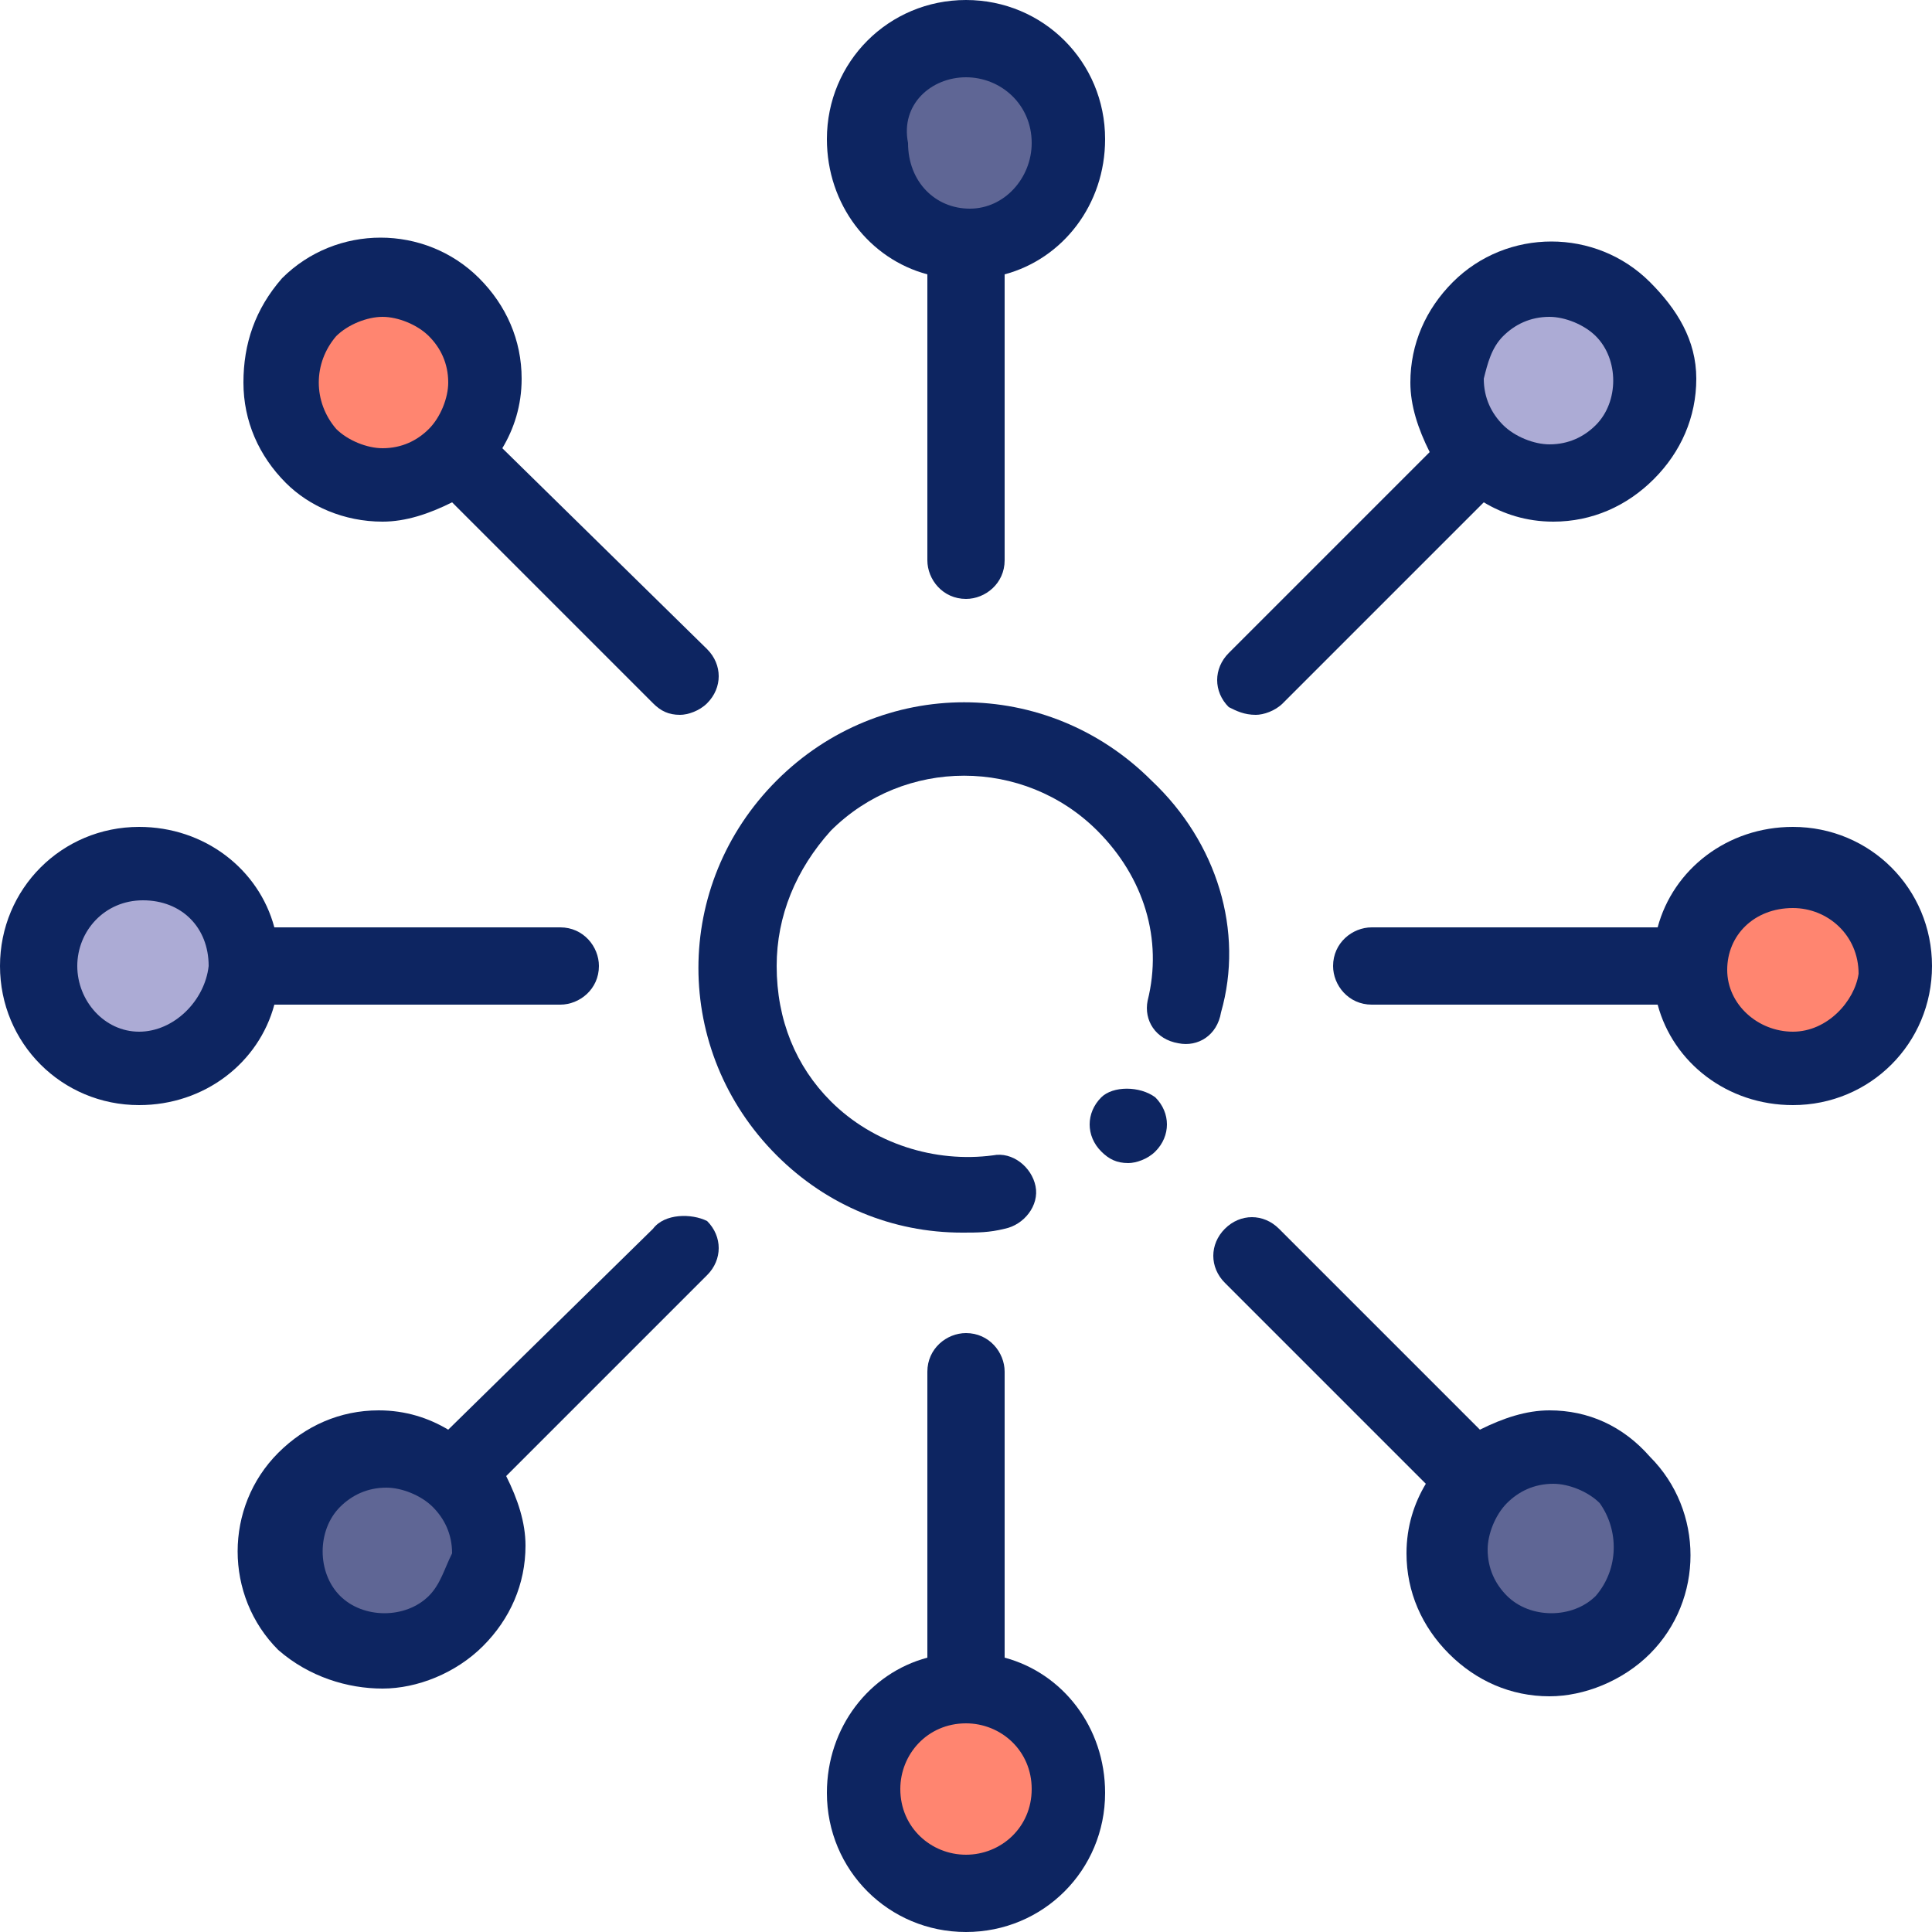
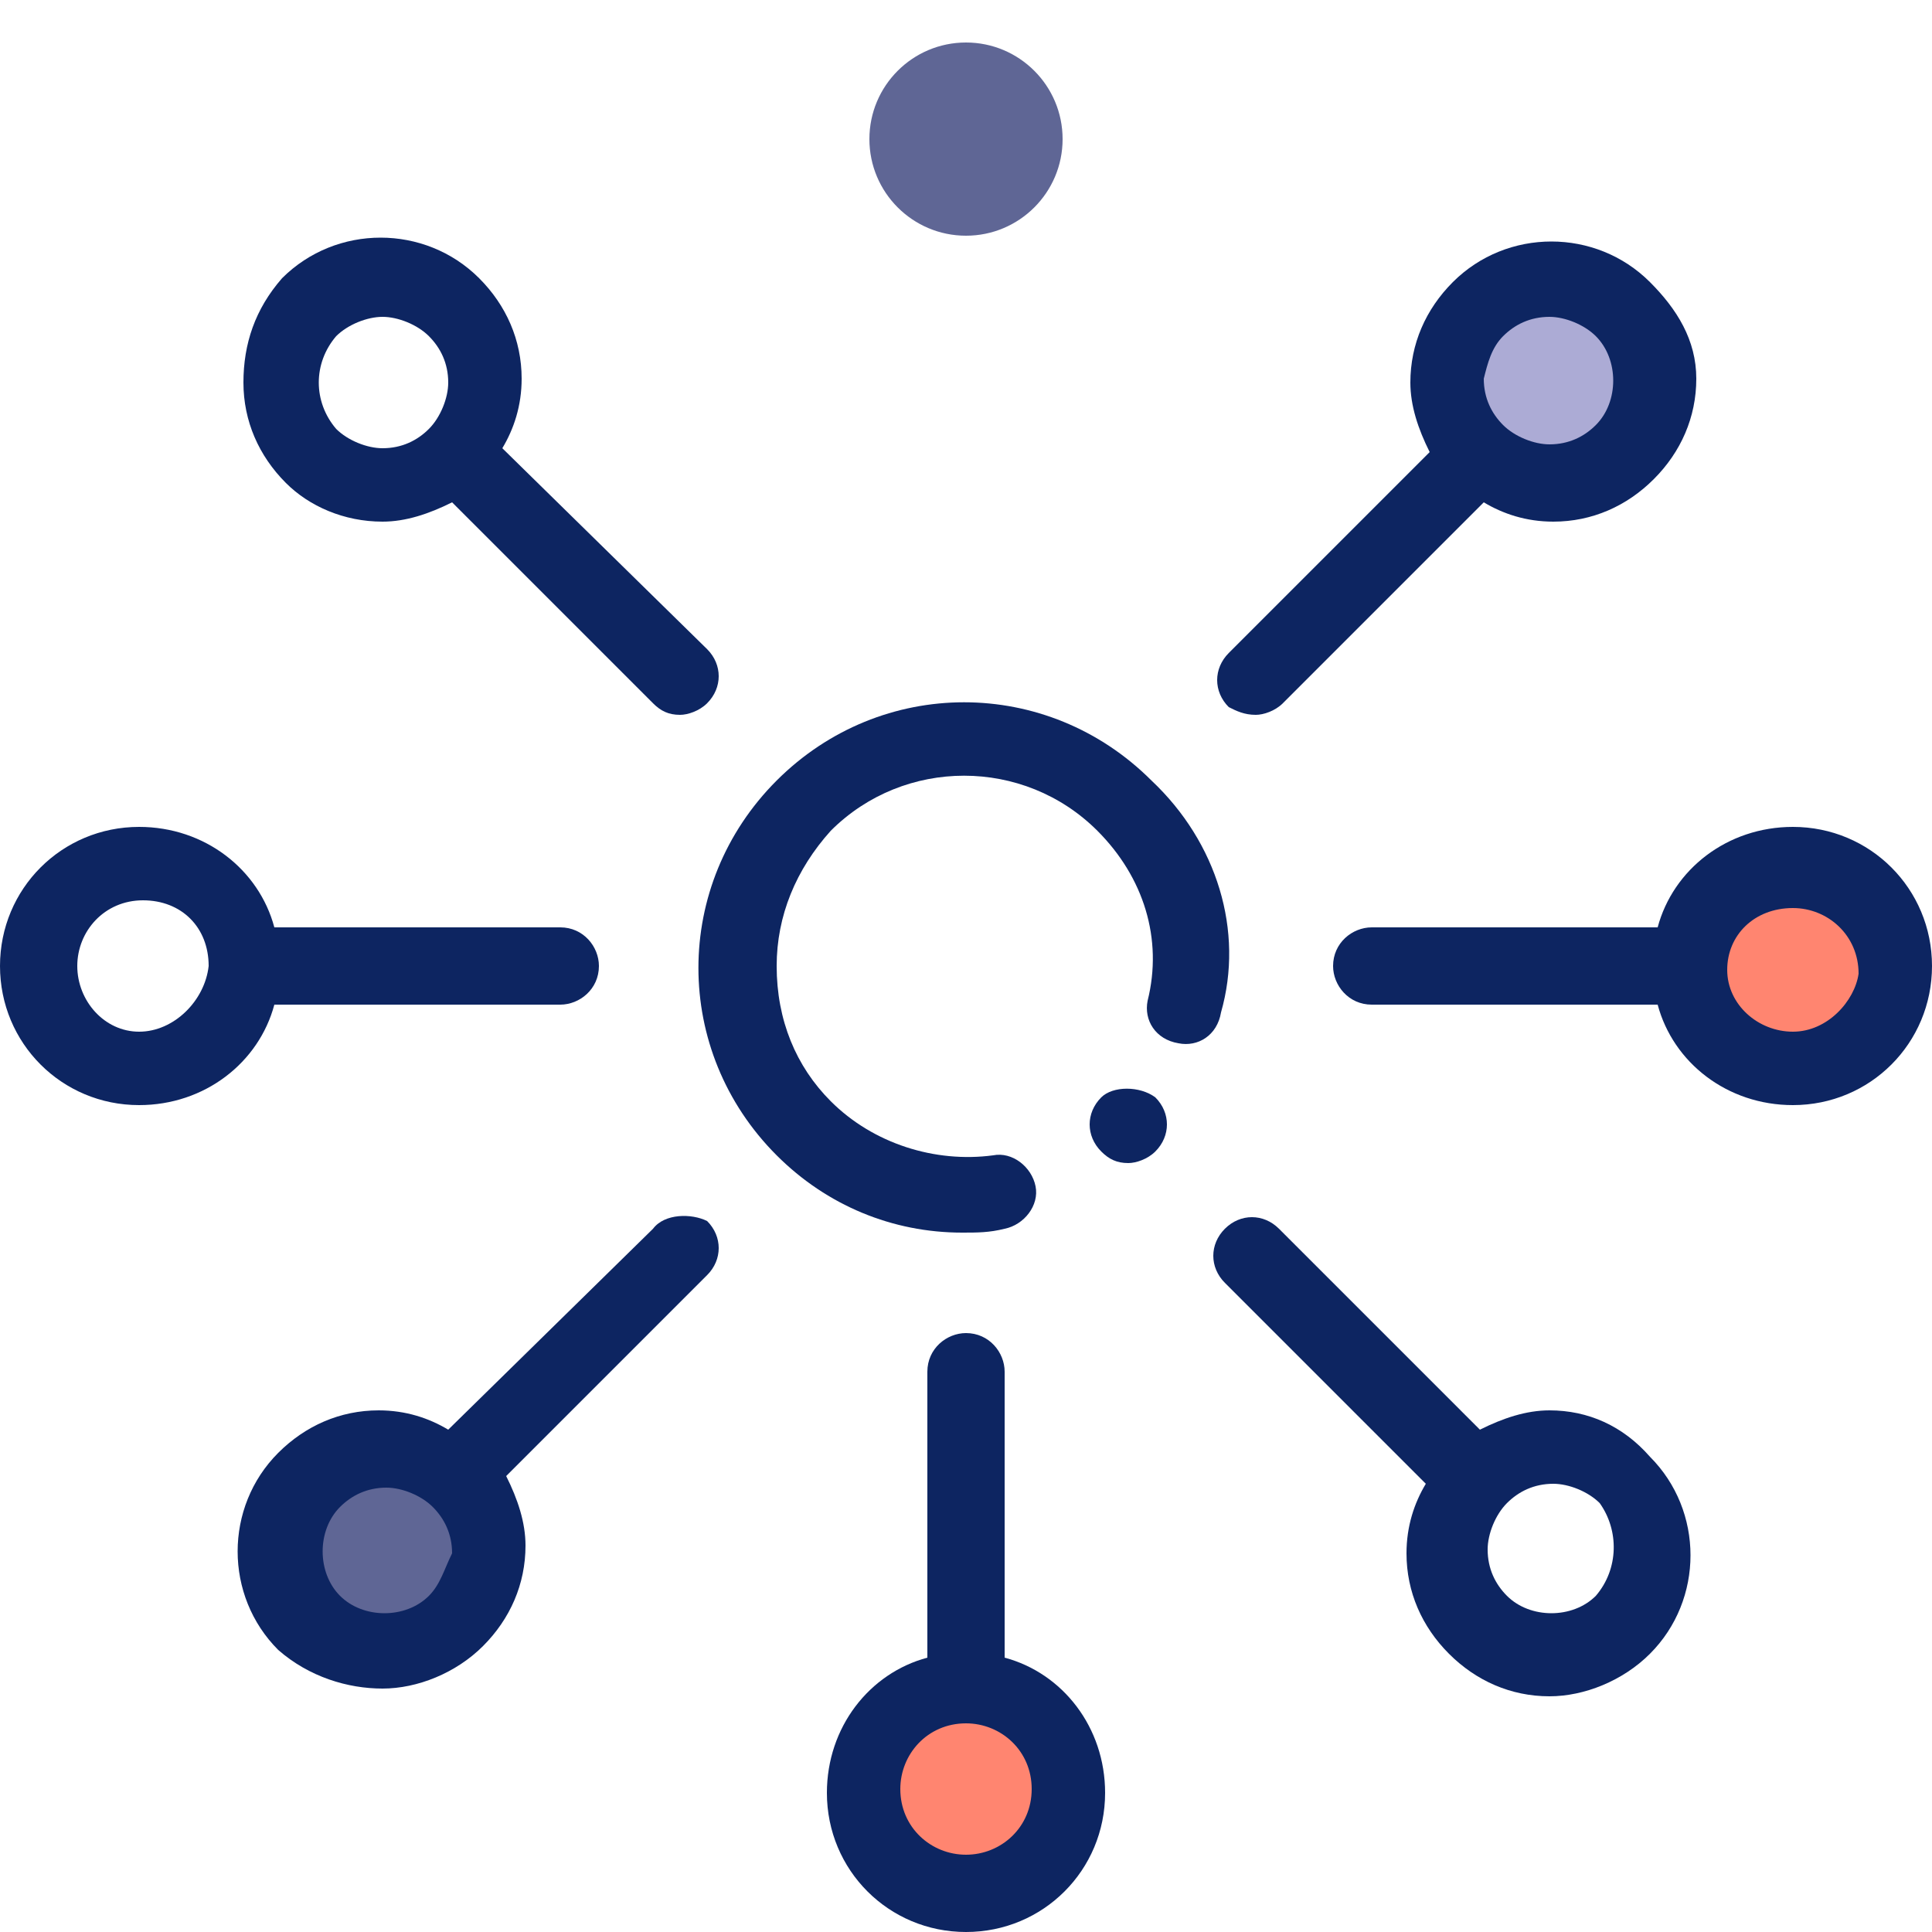
<svg xmlns="http://www.w3.org/2000/svg" version="1.1" id="Capa_1" x="0px" y="0px" viewBox="0 0 50 50" style="enable-background:new 0 0 50 50;" xml:space="preserve">
  <style type="text/css">
	.st0{fill:#FF8570;}
	.st1{fill:#5F6695;}
	.st2{fill:#ACABD5;}
	.st3{fill:#0D2561;}
</style>
  <g>
-     <circle class="st0" cx="10.1" cy="9.8" r="2.1" />
    <circle class="st1" cx="25" cy="3.6" r="2.5" />
-     <circle class="st2" cx="3.5" cy="24.9" r="2.5" />
    <circle class="st1" cx="10" cy="40.4" r="2.5" />
    <circle class="st0" cx="25.2" cy="46.3" r="2.1" />
    <circle class="st2" cx="40.3" cy="9.6" r="2.5" />
    <circle class="st0" cx="46.7" cy="24.9" r="2.5" />
-     <circle class="st1" cx="40" cy="39.9" r="2.5" />
  </g>
  <g>
    <path class="st3" d="M28.5,28.4L28.5,28.4c-0.4,0.4-0.4,1,0,1.4c0.2,0.2,0.4,0.3,0.7,0.3c0.2,0,0.5-0.1,0.7-0.3l0,0   c0.4-0.4,0.4-1,0-1.4C29.5,28.1,28.8,28.1,28.5,28.4z" />
    <path class="st3" d="M29.8,20.2c-2.7-2.7-7-2.7-9.7,0c-2.7,2.7-2.7,7,0,9.7c1.3,1.3,3,2,4.8,2c0.4,0,0.7,0,1.1-0.1   c0.5-0.1,0.9-0.6,0.8-1.1c-0.1-0.5-0.6-0.9-1.1-0.8c-1.5,0.2-3.1-0.3-4.2-1.4c-0.9-0.9-1.4-2.1-1.4-3.5c0-1.3,0.5-2.5,1.4-3.5   c1.9-1.9,5-1.9,6.9,0c1.2,1.2,1.7,2.8,1.3,4.4c-0.1,0.5,0.2,1,0.8,1.1c0.5,0.1,1-0.2,1.1-0.8C32.2,24.1,31.5,21.8,29.8,20.2z" />
-     <path class="st3" d="M24,7.1v7.4c0,0.5,0.4,1,1,1c0.5,0,1-0.4,1-1V7.1c1.5-0.4,2.6-1.8,2.6-3.5C28.6,1.6,27,0,25,0   c-2,0-3.6,1.6-3.6,3.6C21.4,5.3,22.5,6.7,24,7.1z M25,2c0.9,0,1.7,0.7,1.7,1.7c0,0.9-0.7,1.7-1.6,1.7c0,0,0,0,0,0c0,0,0,0,0,0   c-0.9,0-1.6-0.7-1.6-1.7C23.3,2.7,24.1,2,25,2z" />
    <path class="st3" d="M26,42.9v-7.4c0-0.5-0.4-1-1-1c-0.5,0-1,0.4-1,1v7.4c-1.5,0.4-2.6,1.8-2.6,3.5c0,2,1.6,3.6,3.6,3.6   c2,0,3.6-1.6,3.6-3.6C28.6,44.7,27.5,43.3,26,42.9z M25,48c-0.9,0-1.7-0.7-1.7-1.7c0-0.9,0.7-1.7,1.7-1.7c0.9,0,1.7,0.7,1.7,1.7   C26.7,47.3,25.9,48,25,48z" />
    <path class="st3" d="M14.5,26c0.5,0,1-0.4,1-1c0-0.5-0.4-1-1-1H7.1c-0.4-1.5-1.8-2.6-3.5-2.6C1.6,21.4,0,23,0,25   c0,2,1.6,3.6,3.6,3.6c1.7,0,3.1-1.1,3.5-2.6H14.5z M3.6,26.7C2.7,26.7,2,25.9,2,25c0-0.9,0.7-1.7,1.7-1.7s1.7,0.7,1.7,1.7   C5.3,25.9,4.5,26.7,3.6,26.7z" />
    <path class="st3" d="M46.4,21.4c-1.7,0-3.1,1.1-3.5,2.6h-7.4c-0.5,0-1,0.4-1,1c0,0.5,0.4,1,1,1h7.4c0.4,1.5,1.8,2.6,3.5,2.6   c2,0,3.6-1.6,3.6-3.6C50,23,48.4,21.4,46.4,21.4z M46.4,26.7c-0.9,0-1.7-0.7-1.7-1.6c0,0,0,0,0,0c0,0,0,0,0,0   c0-0.9,0.7-1.6,1.7-1.6c0.9,0,1.7,0.7,1.7,1.7C48,25.9,47.3,26.7,46.4,26.7z" />
    <path class="st3" d="M16.9,31.8L11.6,37c-0.5-0.3-1.1-0.5-1.8-0.5c-1,0-1.9,0.4-2.6,1.1c-1.4,1.4-1.4,3.7,0,5.1   C8,43.4,9,43.7,9.9,43.7c0.9,0,1.9-0.4,2.6-1.1c0.7-0.7,1.1-1.6,1.1-2.6c0-0.6-0.2-1.2-0.5-1.8l5.2-5.2c0.4-0.4,0.4-1,0-1.4   C17.9,31.4,17.2,31.4,16.9,31.8z M11.1,41.3c-0.6,0.6-1.7,0.6-2.3,0c-0.6-0.6-0.6-1.7,0-2.3c0.3-0.3,0.7-0.5,1.2-0.5   c0.4,0,0.9,0.2,1.2,0.5c0,0,0,0,0,0c0,0,0,0,0,0c0.3,0.3,0.5,0.7,0.5,1.2C11.5,40.6,11.4,41,11.1,41.3z" />
    <path class="st3" d="M32.5,18.5c0.2,0,0.5-0.1,0.7-0.3l5.2-5.2c0.5,0.3,1.1,0.5,1.8,0.5c1,0,1.9-0.4,2.6-1.1   c0.7-0.7,1.1-1.6,1.1-2.6S43.4,8,42.7,7.3c-1.4-1.4-3.7-1.4-5.1,0c-0.7,0.7-1.1,1.6-1.1,2.6c0,0.6,0.2,1.2,0.5,1.8l-5.2,5.2   c-0.4,0.4-0.4,1,0,1.4C32,18.4,32.2,18.5,32.5,18.5z M38.9,8.7c0.3-0.3,0.7-0.5,1.2-0.5c0.4,0,0.9,0.2,1.2,0.5   c0.6,0.6,0.6,1.7,0,2.3c-0.3,0.3-0.7,0.5-1.2,0.5c-0.4,0-0.9-0.2-1.2-0.5c0,0,0,0,0,0c0,0,0,0,0,0c-0.3-0.3-0.5-0.7-0.5-1.2   C38.5,9.4,38.6,9,38.9,8.7z" />
    <path class="st3" d="M40.1,36.5c-0.6,0-1.2,0.2-1.8,0.5l-5.2-5.2c-0.4-0.4-1-0.4-1.4,0c-0.4,0.4-0.4,1,0,1.4l5.2,5.2   c-0.3,0.5-0.5,1.1-0.5,1.8c0,1,0.4,1.9,1.1,2.6c0.7,0.7,1.6,1.1,2.6,1.1c0.9,0,1.9-0.4,2.6-1.1c1.4-1.4,1.4-3.7,0-5.1   C42,36.9,41.1,36.5,40.1,36.5z M41.3,41.3c-0.6,0.6-1.7,0.6-2.3,0c-0.3-0.3-0.5-0.7-0.5-1.2c0-0.4,0.2-0.9,0.5-1.2c0,0,0,0,0,0   c0,0,0,0,0,0c0.3-0.3,0.7-0.5,1.2-0.5c0.4,0,0.9,0.2,1.2,0.5C41.9,39.6,41.9,40.6,41.3,41.3z" />
    <path class="st3" d="M9.9,13.5c0.6,0,1.2-0.2,1.8-0.5l5.2,5.2c0.2,0.2,0.4,0.3,0.7,0.3c0.2,0,0.5-0.1,0.7-0.3c0.4-0.4,0.4-1,0-1.4   L13,11.6c0.3-0.5,0.5-1.1,0.5-1.8c0-1-0.4-1.9-1.1-2.6c-1.4-1.4-3.7-1.4-5.1,0C6.6,8,6.3,8.9,6.3,9.9s0.4,1.9,1.1,2.6   C8,13.1,8.9,13.5,9.9,13.5z M8.7,8.7C9,8.4,9.5,8.2,9.9,8.2s0.9,0.2,1.2,0.5c0,0,0,0,0,0c0.3,0.3,0.5,0.7,0.5,1.2   c0,0.4-0.2,0.9-0.5,1.2c0,0,0,0,0,0c0,0,0,0,0,0c-0.3,0.3-0.7,0.5-1.2,0.5c-0.4,0-0.9-0.2-1.2-0.5C8.1,10.4,8.1,9.4,8.7,8.7z" />
  </g>
</svg>